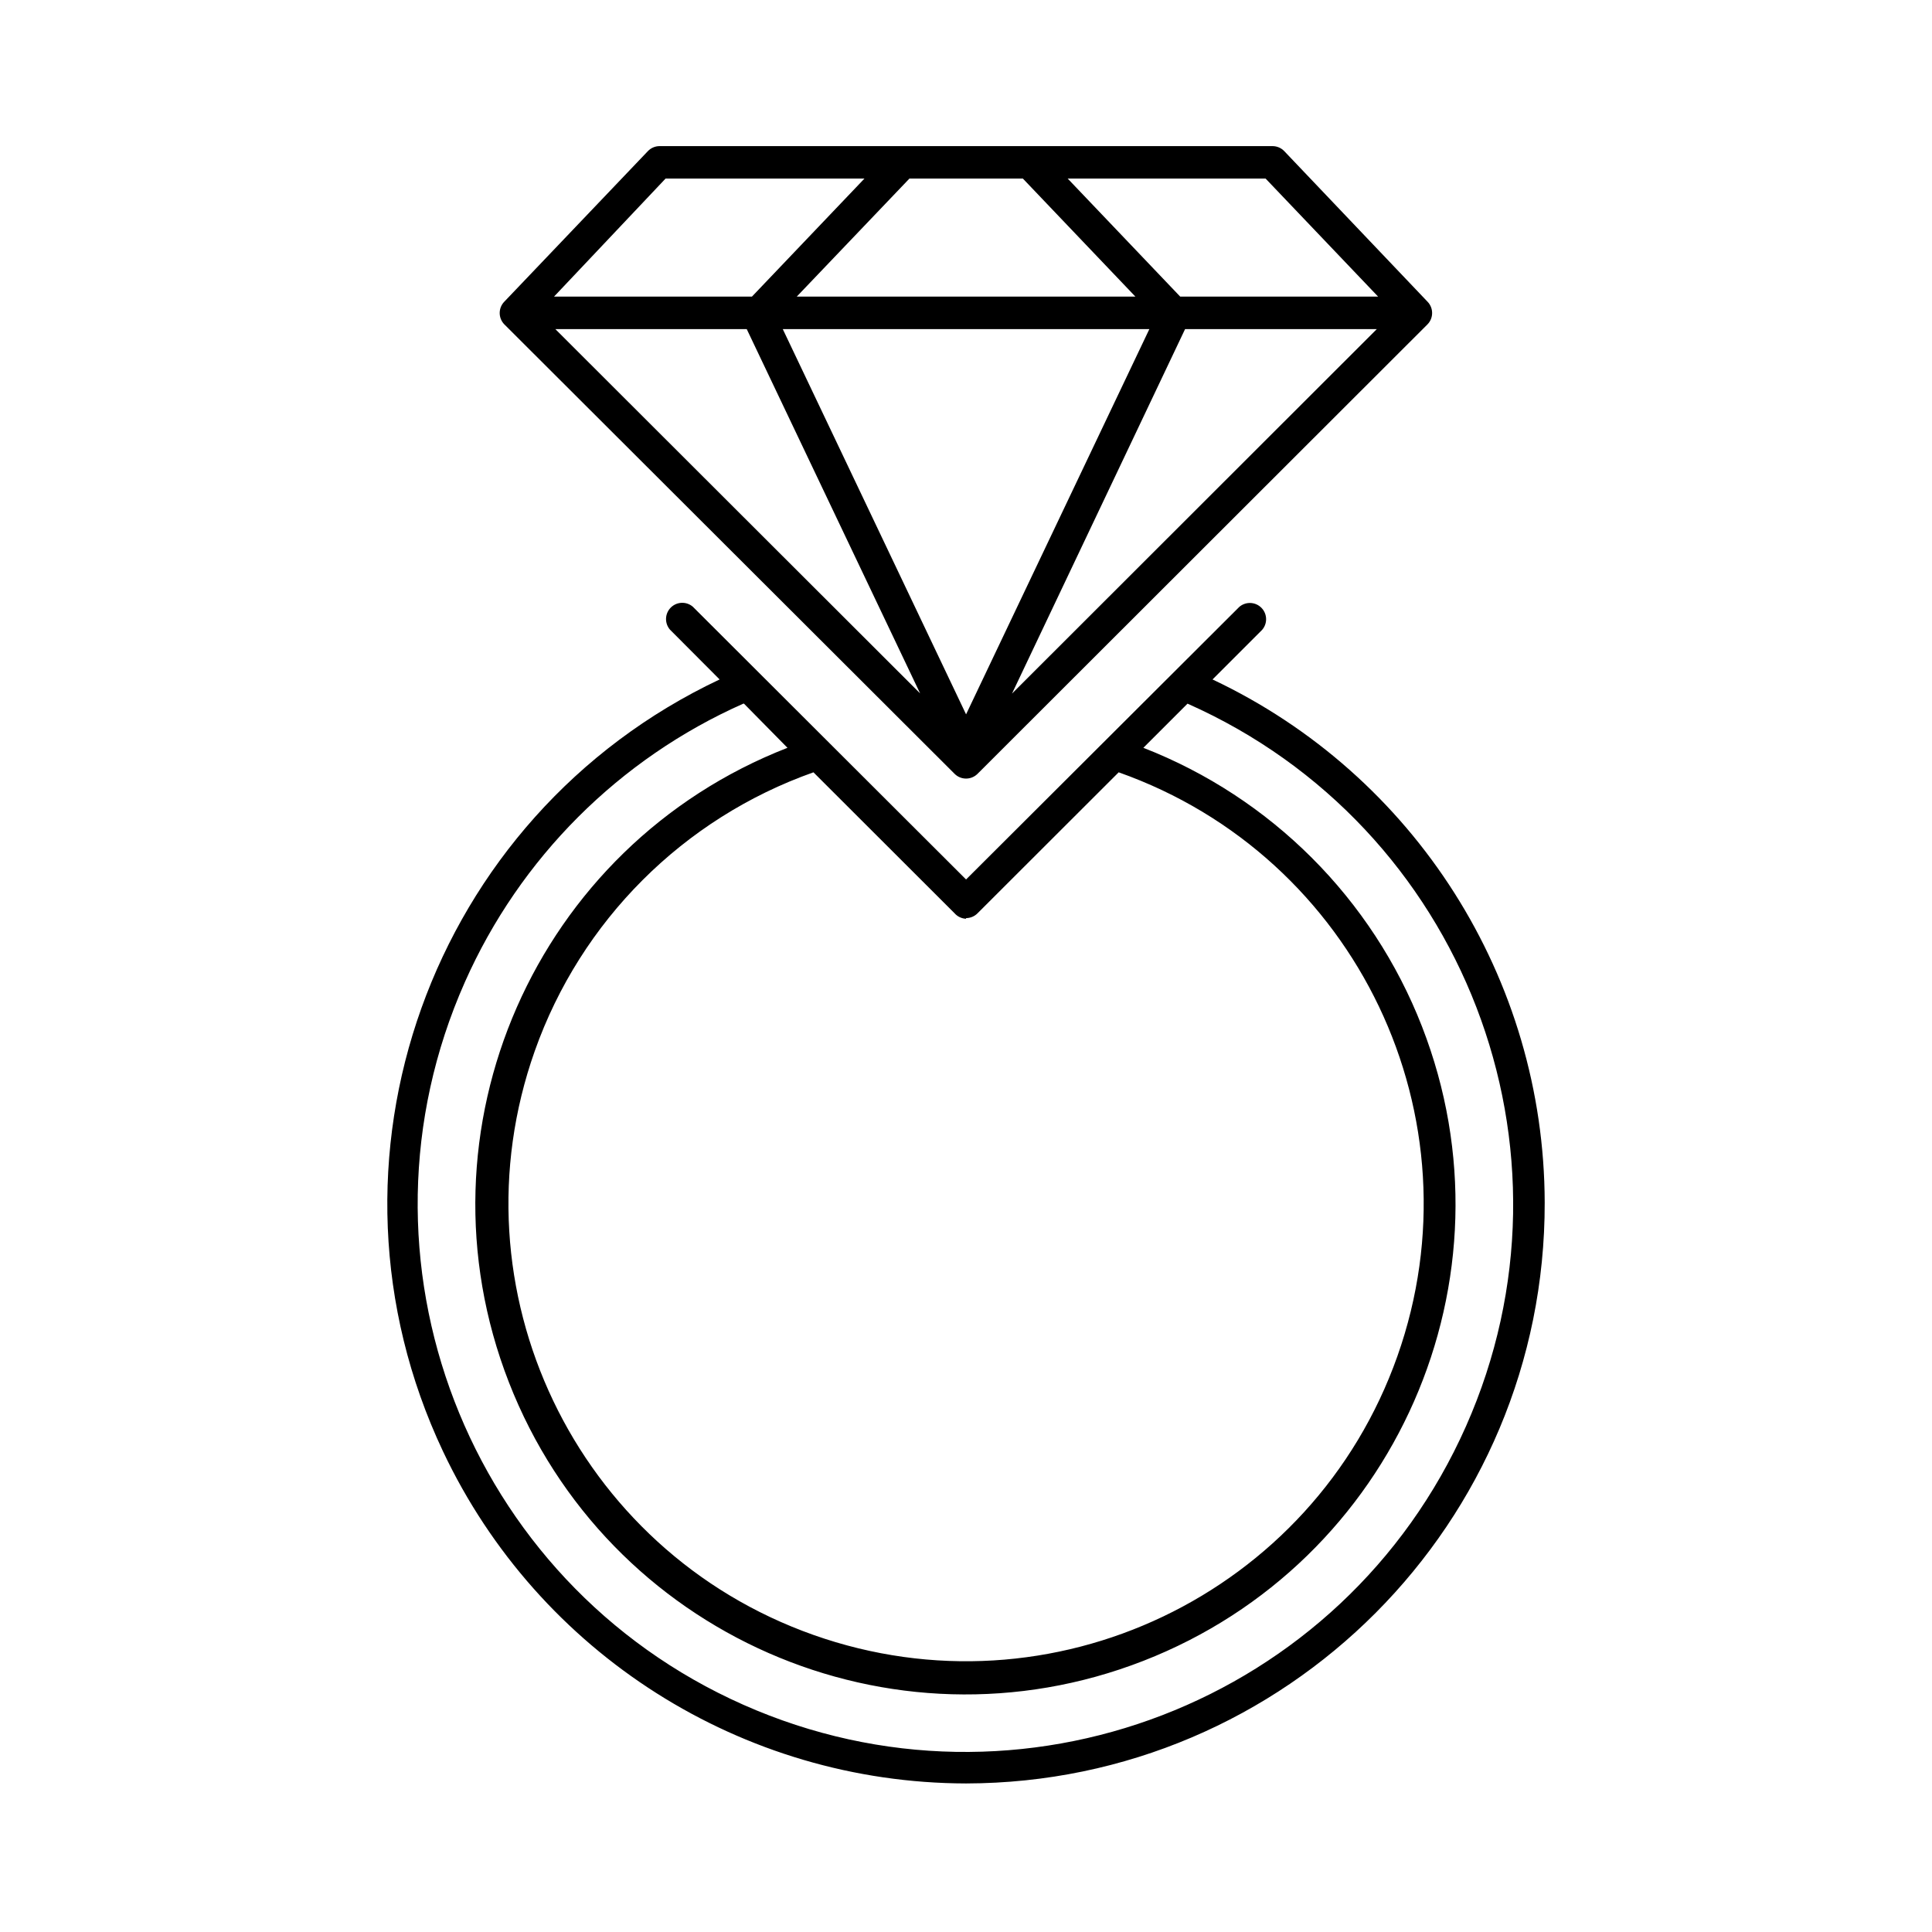
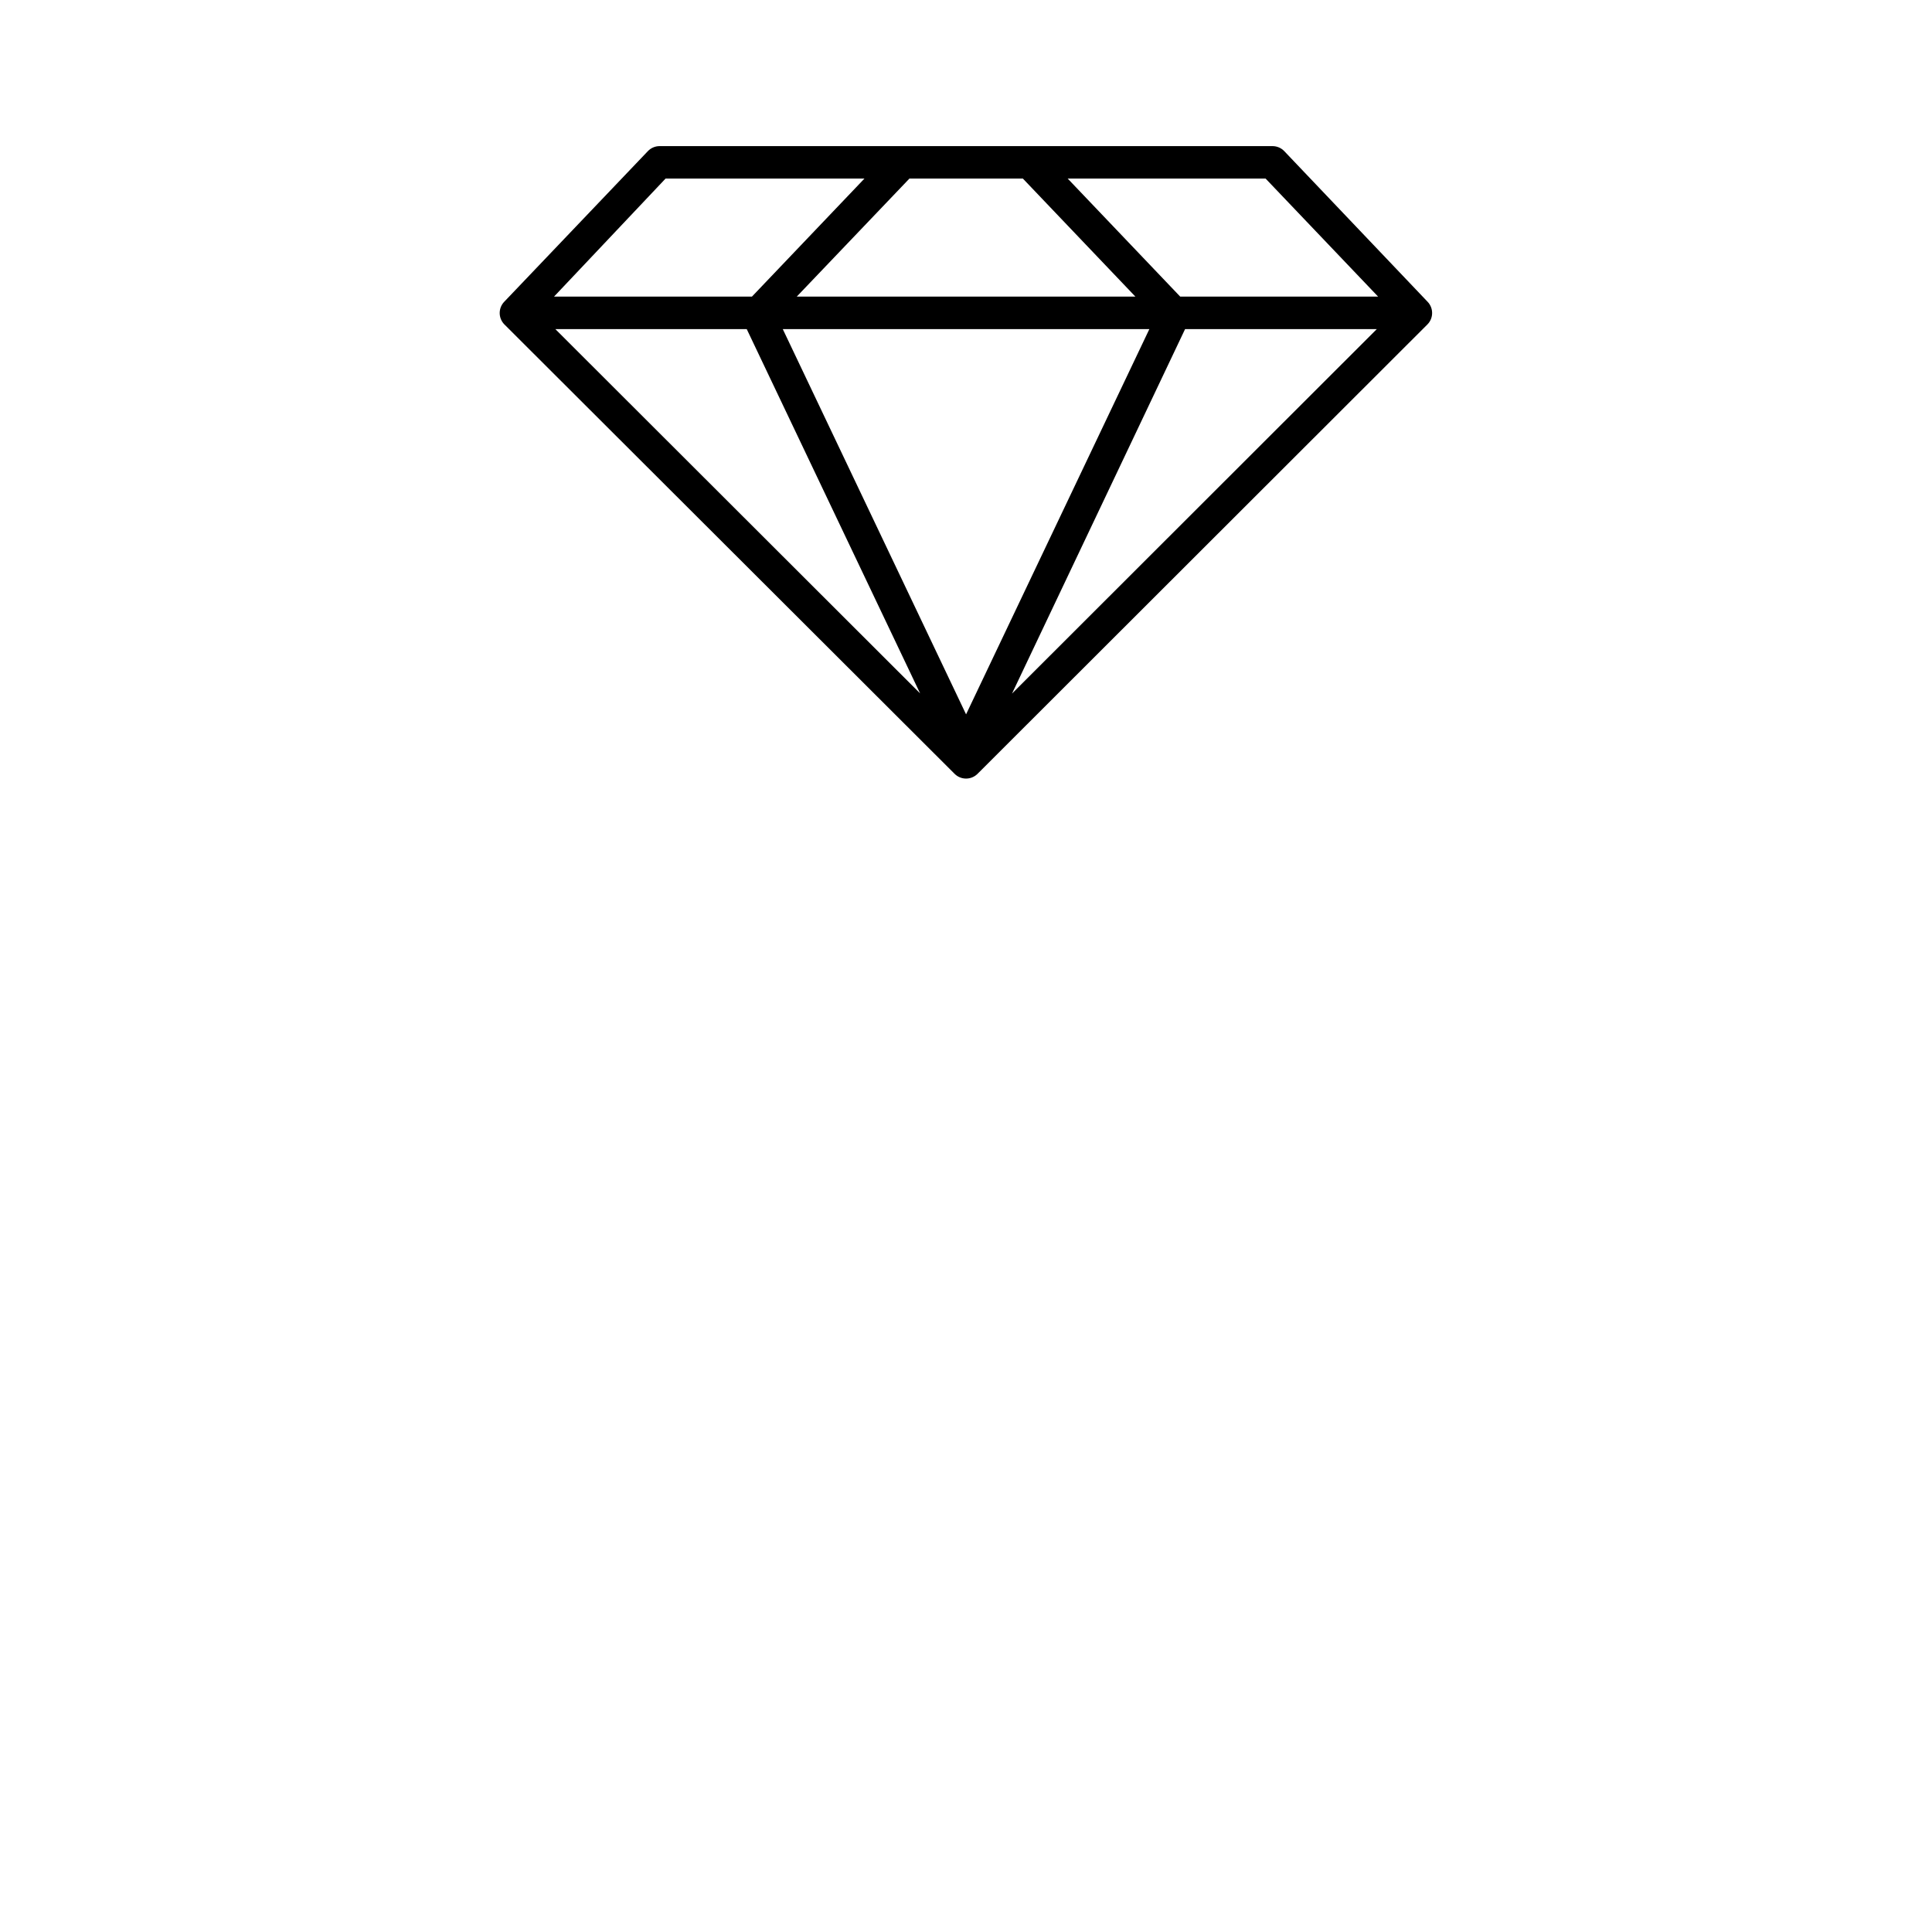
<svg xmlns="http://www.w3.org/2000/svg" width="476" height="476" viewBox="0 0 476 476" fill="none">
  <path d="M351.697 74.32L316.417 37.24C315.666 36.452 314.626 36.004 313.537 36H162.497C161.408 36.004 160.368 36.452 159.617 37.24L124.257 74.32C122.732 75.875 122.732 78.365 124.257 79.92L235.177 190.64C236.733 192.208 239.265 192.219 240.834 190.663C240.842 190.655 240.85 190.648 240.857 190.64L351.697 79.92C353.221 78.365 353.221 75.875 351.697 74.32ZM252.017 44L279.737 73.08H196.297L224.057 44H252.017ZM163.977 44H212.977L185.257 73.08H136.497L163.977 44ZM136.817 81.08H183.977L226.697 170.84L136.817 81.08ZM238.017 176L192.857 81.08H283.177L238.017 176ZM249.337 170.88L291.977 81.08H339.217L249.337 170.88ZM290.777 73.08L263.057 44H311.817L339.537 73.08H290.777Z" fill="black" />
-   <path d="M298.737 167.401L310.977 155.161C312.414 153.483 312.219 150.958 310.541 149.521C309.043 148.238 306.835 148.239 305.337 149.521L238.017 216.681L170.697 149.481C169.019 148.044 166.494 148.239 165.057 149.917C163.775 151.414 163.775 153.623 165.057 155.121L177.297 167.401C105.964 201.09 75.447 286.227 109.136 357.56C132.691 407.436 182.859 439.293 238.017 439.401C316.905 439.247 380.732 375.17 380.578 296.282C380.47 241.124 348.613 190.956 298.737 167.401ZM235.177 225.001C235.898 225.824 236.924 226.315 238.017 226.361V226.201C239.086 226.197 240.109 225.764 240.857 225.001L275.617 190.281C334.305 211.047 365.047 275.457 344.281 334.145C323.515 392.833 259.105 423.575 200.417 402.809C141.729 382.043 110.987 317.633 131.753 258.945C143.104 226.866 168.338 201.632 200.417 190.281L235.177 225.001ZM183.137 420.012C115.026 389.791 84.311 310.077 114.532 241.967C128.102 211.383 152.553 186.932 183.137 173.362H183.297L194.017 184.242C131.897 208.454 101.167 278.44 125.379 340.56C149.591 402.68 219.577 433.41 281.697 409.198C343.817 384.986 374.548 315 350.335 252.88C338.067 221.405 313.172 196.51 281.697 184.242L292.577 173.362C360.688 203.583 391.403 283.297 361.182 351.407C330.961 419.517 251.248 450.233 183.137 420.012Z" fill="black" />
</svg>